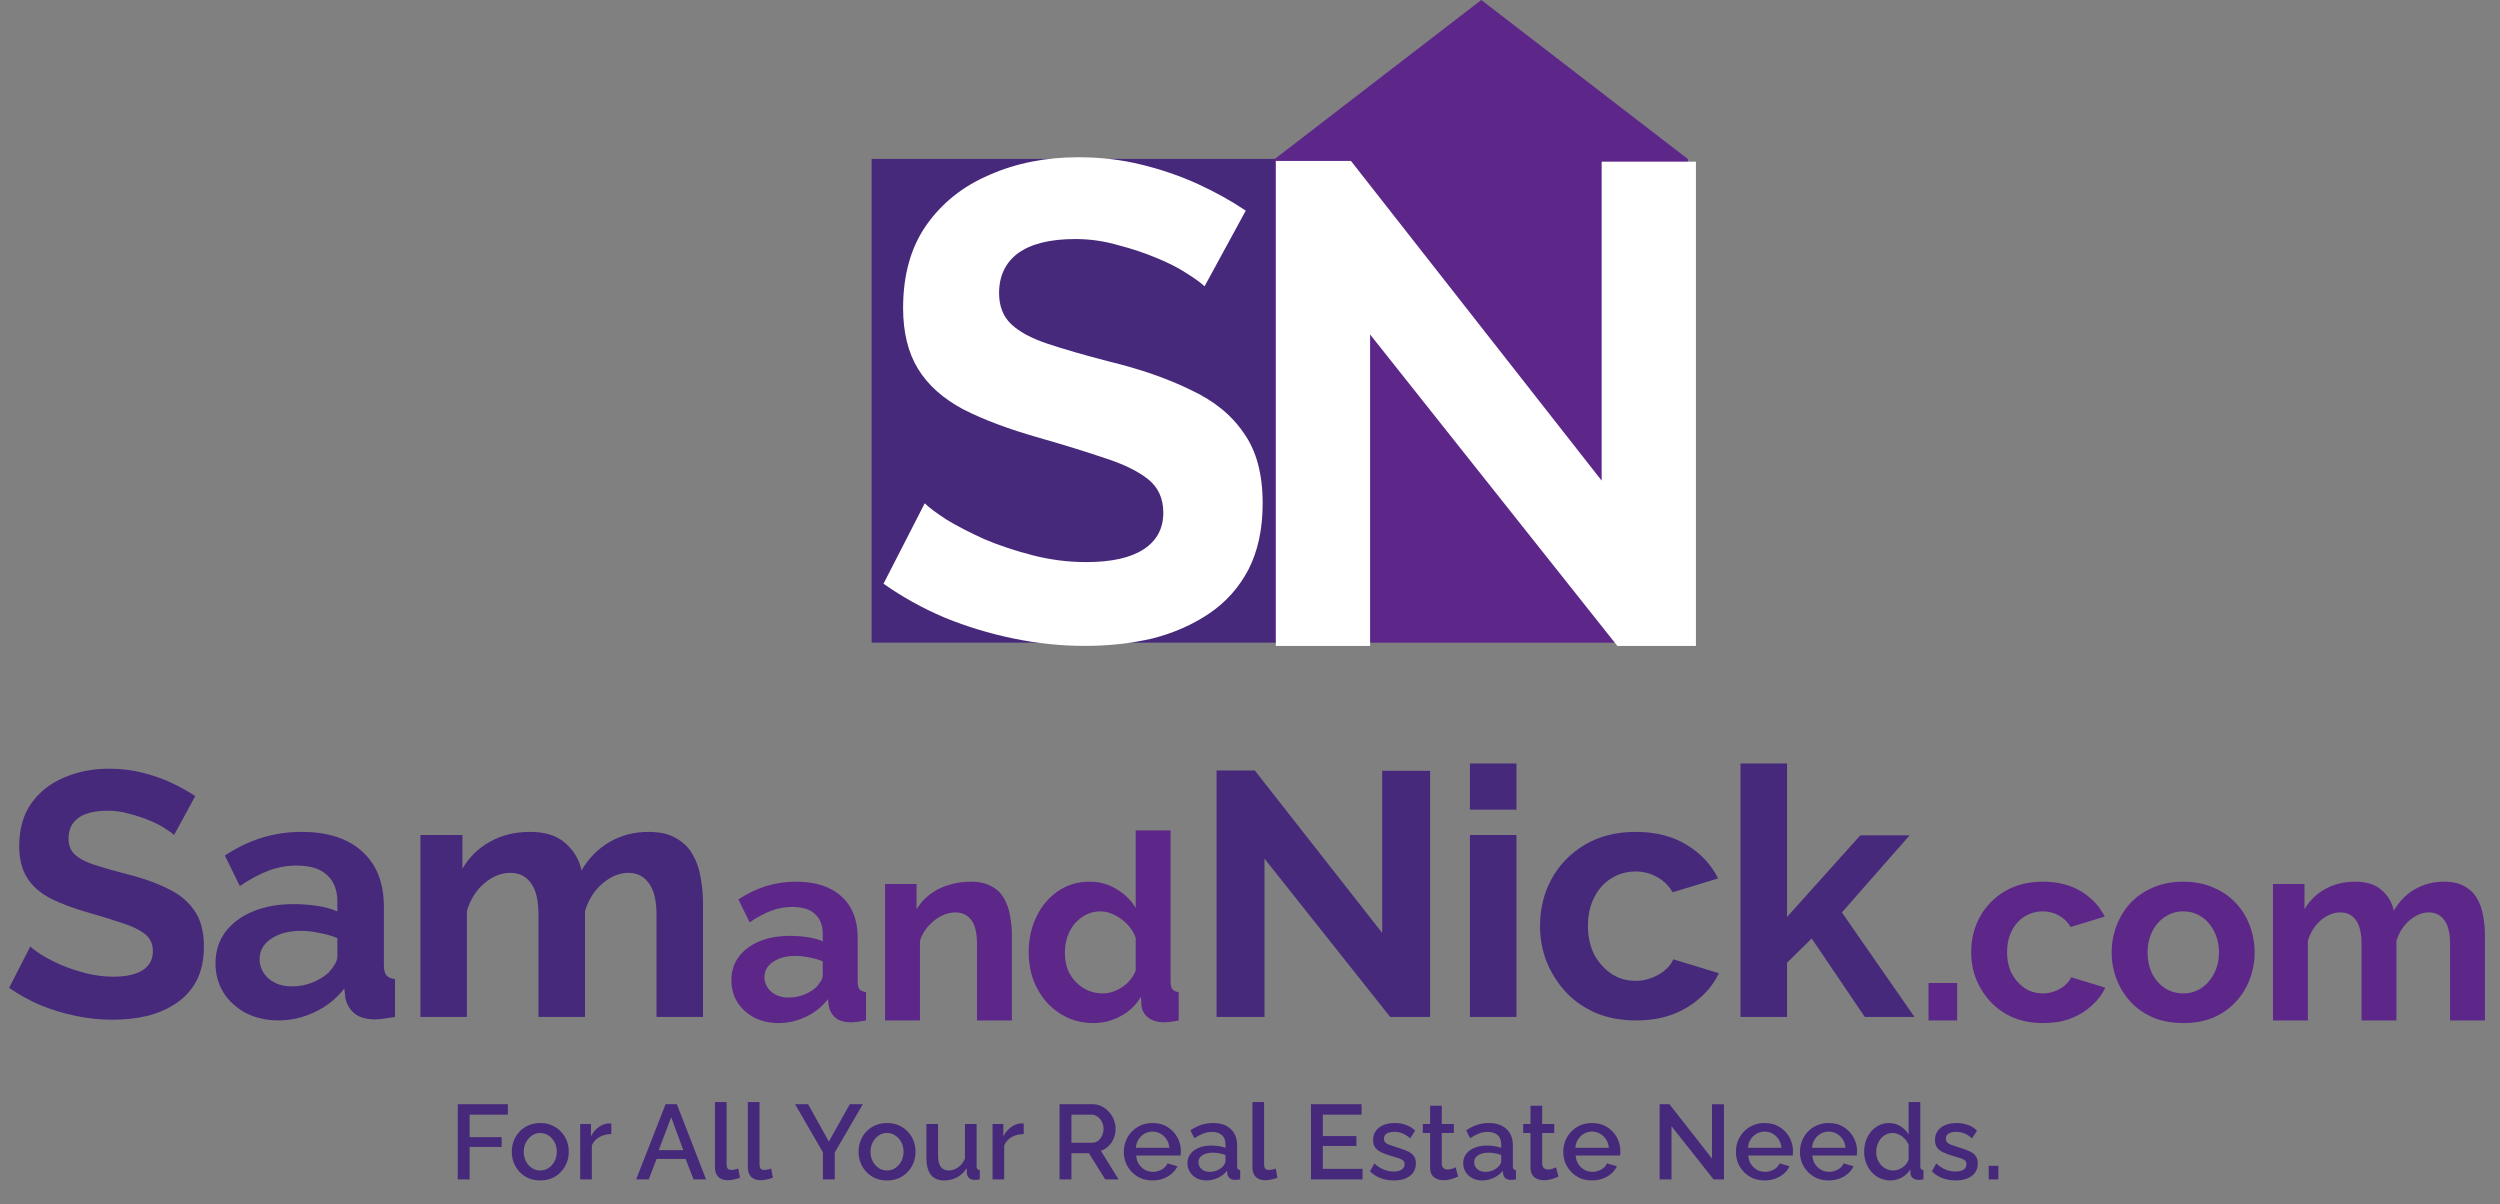
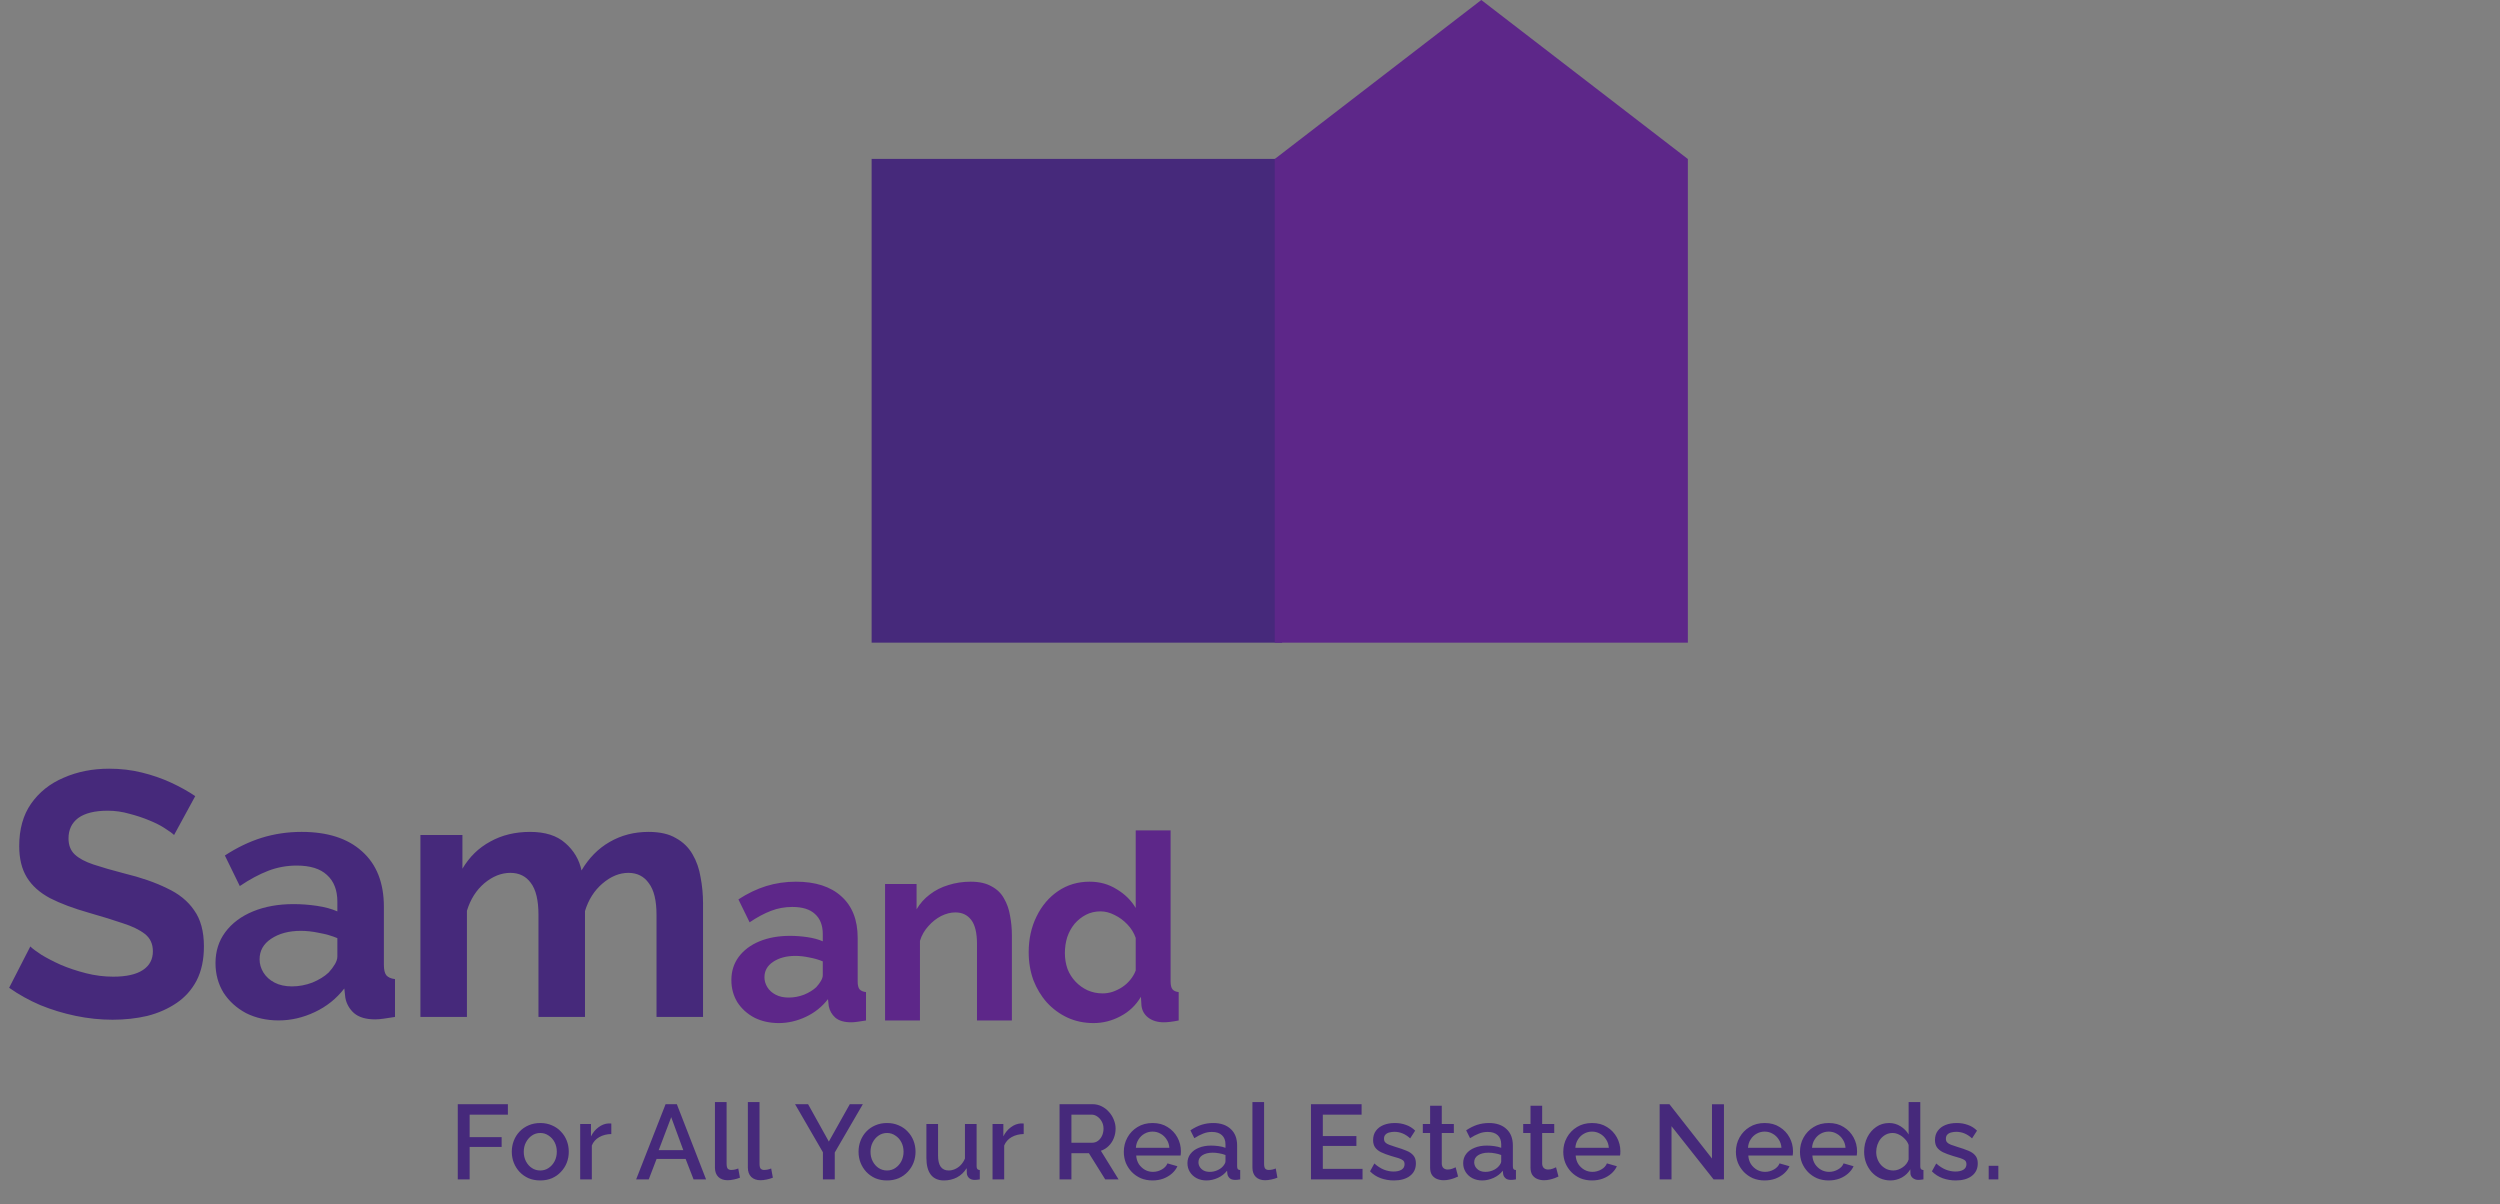
<svg xmlns="http://www.w3.org/2000/svg" width="708" height="341" viewBox="0 0 708 341" fill="none">
  <rect x="0" y="0" width="708" height="341" fill="#808080" stroke="none" />
  <path d="M49.294 236.476C48.835 236.017 47.983 235.395 46.738 234.608C45.558 233.821 44.083 233.067 42.313 232.346C40.609 231.625 38.74 231.003 36.708 230.478C34.676 229.888 32.611 229.593 30.514 229.593C26.843 229.593 24.057 230.281 22.156 231.658C20.32 233.035 19.402 234.968 19.402 237.459C19.402 239.36 19.992 240.868 21.172 241.982C22.352 243.097 24.122 244.047 26.482 244.834C28.842 245.621 31.792 246.473 35.332 247.391C39.92 248.505 43.886 249.882 47.229 251.52C50.638 253.094 53.227 255.191 54.997 257.813C56.833 260.37 57.75 263.779 57.75 268.039C57.75 271.776 57.062 274.988 55.685 277.676C54.309 280.298 52.408 282.428 49.983 284.067C47.557 285.706 44.804 286.918 41.723 287.705C38.642 288.426 35.364 288.787 31.89 288.787C28.416 288.787 24.942 288.426 21.467 287.705C17.993 286.984 14.65 285.968 11.438 284.657C8.226 283.28 5.276 281.641 2.588 279.74L8.586 268.039C9.176 268.629 10.225 269.416 11.733 270.399C13.241 271.317 15.076 272.268 17.239 273.251C19.402 274.169 21.762 274.955 24.319 275.611C26.875 276.266 29.465 276.594 32.087 276.594C35.758 276.594 38.544 275.971 40.445 274.726C42.346 273.48 43.296 271.71 43.296 269.416C43.296 267.318 42.542 265.68 41.035 264.5C39.527 263.32 37.429 262.304 34.742 261.451C32.054 260.534 28.875 259.55 25.204 258.502C20.812 257.256 17.141 255.88 14.191 254.372C11.241 252.799 9.045 250.832 7.603 248.472C6.161 246.112 5.44 243.162 5.44 239.623C5.44 234.837 6.554 230.839 8.783 227.627C11.077 224.349 14.158 221.891 18.026 220.252C21.893 218.548 26.187 217.695 30.907 217.695C34.184 217.695 37.265 218.056 40.15 218.777C43.099 219.498 45.853 220.449 48.409 221.629C50.966 222.809 53.26 224.087 55.292 225.463L49.294 236.476ZM61.028 272.759C61.028 269.416 61.945 266.499 63.781 264.008C65.682 261.451 68.304 259.485 71.647 258.108C74.99 256.732 78.825 256.043 83.151 256.043C85.314 256.043 87.51 256.207 89.739 256.535C91.968 256.863 93.902 257.387 95.541 258.108V255.355C95.541 252.078 94.557 249.554 92.591 247.784C90.69 246.014 87.838 245.129 84.036 245.129C81.218 245.129 78.53 245.621 75.973 246.604C73.417 247.587 70.729 249.029 67.91 250.93L63.682 242.277C67.091 240.049 70.565 238.377 74.105 237.263C77.71 236.148 81.48 235.591 85.413 235.591C92.755 235.591 98.458 237.427 102.522 241.098C106.652 244.768 108.717 250.013 108.717 256.83V273.251C108.717 274.627 108.946 275.611 109.405 276.201C109.929 276.791 110.749 277.151 111.863 277.282V288C110.683 288.197 109.602 288.361 108.618 288.492C107.701 288.623 106.914 288.688 106.258 288.688C103.636 288.688 101.637 288.098 100.26 286.918C98.949 285.738 98.13 284.296 97.802 282.592L97.507 279.937C95.278 282.821 92.492 285.05 89.149 286.623C85.806 288.197 82.397 288.983 78.923 288.983C75.514 288.983 72.433 288.295 69.68 286.918C66.993 285.476 64.862 283.542 63.289 281.117C61.781 278.626 61.028 275.84 61.028 272.759ZM93.082 275.414C93.803 274.627 94.393 273.841 94.852 273.054C95.311 272.268 95.541 271.546 95.541 270.891V265.68C93.967 265.024 92.263 264.532 90.428 264.205C88.592 263.811 86.855 263.615 85.216 263.615C81.808 263.615 78.989 264.369 76.76 265.876C74.597 267.318 73.515 269.252 73.515 271.678C73.515 272.989 73.876 274.234 74.597 275.414C75.318 276.594 76.367 277.544 77.743 278.266C79.12 278.987 80.759 279.347 82.66 279.347C84.626 279.347 86.56 278.987 88.461 278.266C90.362 277.479 91.903 276.528 93.082 275.414ZM199.101 288H185.926V259.092C185.926 255.027 185.204 252.045 183.762 250.144C182.386 248.177 180.452 247.194 177.961 247.194C175.404 247.194 172.946 248.21 170.586 250.242C168.292 252.209 166.653 254.798 165.67 258.01V288H152.494V259.092C152.494 254.962 151.773 251.946 150.331 250.045C148.954 248.144 147.02 247.194 144.529 247.194C141.973 247.194 139.515 248.177 137.155 250.144C134.861 252.11 133.222 254.7 132.238 257.912V288H119.063V236.476H130.96V246.014C132.927 242.671 135.549 240.114 138.826 238.344C142.104 236.509 145.873 235.591 150.134 235.591C154.395 235.591 157.705 236.64 160.065 238.738C162.491 240.835 164.031 243.425 164.687 246.506C166.784 242.966 169.439 240.278 172.651 238.443C175.929 236.542 179.6 235.591 183.664 235.591C186.876 235.591 189.465 236.181 191.432 237.361C193.464 238.475 195.037 240.016 196.152 241.982C197.266 243.884 198.02 246.047 198.413 248.472C198.872 250.898 199.101 253.356 199.101 255.847V288Z" fill="#46297B" />
-   <path d="M358.102 243.162V288H344.532V218.187H355.349L391.435 264.205V218.285H405.004V288H393.696L358.102 243.162ZM416.282 288V236.476H429.458V288H416.282ZM416.282 229.298V216.221H429.458V229.298H416.282ZM463.37 288.983C459.174 288.983 455.405 288.295 452.062 286.918C448.719 285.476 445.867 283.51 443.507 281.019C441.147 278.462 439.312 275.578 438.001 272.366C436.755 269.154 436.133 265.778 436.133 262.238C436.133 257.387 437.214 252.962 439.377 248.964C441.606 244.9 444.753 241.655 448.817 239.229C452.881 236.804 457.699 235.591 463.271 235.591C468.843 235.591 473.628 236.804 477.627 239.229C481.626 241.655 484.608 244.834 486.575 248.767L473.694 252.7C472.58 250.799 471.105 249.357 469.269 248.374C467.434 247.325 465.402 246.801 463.173 246.801C460.682 246.801 458.388 247.456 456.29 248.767C454.258 250.013 452.652 251.815 451.472 254.175C450.292 256.469 449.702 259.157 449.702 262.238C449.702 265.253 450.292 267.941 451.472 270.301C452.717 272.595 454.356 274.431 456.388 275.807C458.42 277.118 460.682 277.774 463.173 277.774C464.746 277.774 466.221 277.512 467.598 276.987C469.04 276.463 470.318 275.742 471.432 274.824C472.547 273.906 473.366 272.857 473.891 271.678L486.772 275.611C485.592 278.167 483.855 280.462 481.56 282.494C479.331 284.526 476.677 286.132 473.596 287.312C470.58 288.426 467.172 288.983 463.37 288.983ZM528.114 288L513.07 265.778L506.088 272.661V288H492.912V216.221H506.088V259.682L526.836 236.574H540.798L521.624 258.403L542.175 288H528.114Z" fill="#46297B" />
-   <path d="M546.149 289V278.381H554.261V289H546.149ZM578.661 289.737C575.514 289.737 572.687 289.221 570.18 288.189C567.673 287.107 565.534 285.632 563.764 283.764C561.994 281.847 560.618 279.683 559.634 277.274C558.7 274.865 558.233 272.333 558.233 269.679C558.233 266.04 559.044 262.722 560.667 259.723C562.338 256.675 564.698 254.241 567.746 252.422C570.795 250.603 574.408 249.693 578.587 249.693C582.766 249.693 586.355 250.603 589.354 252.422C592.353 254.241 594.59 256.626 596.065 259.575L586.404 262.525C585.568 261.099 584.462 260.018 583.086 259.28C581.709 258.494 580.185 258.1 578.513 258.1C576.645 258.1 574.924 258.592 573.351 259.575C571.827 260.509 570.622 261.861 569.738 263.631C568.853 265.352 568.41 267.368 568.41 269.679C568.41 271.94 568.853 273.956 569.738 275.726C570.672 277.446 571.901 278.823 573.425 279.855C574.949 280.839 576.645 281.33 578.513 281.33C579.693 281.33 580.799 281.134 581.832 280.74C582.913 280.347 583.872 279.806 584.708 279.118C585.544 278.43 586.158 277.643 586.552 276.758L596.212 279.708C595.327 281.625 594.025 283.346 592.304 284.87C590.632 286.394 588.641 287.599 586.33 288.484C584.069 289.32 581.512 289.737 578.661 289.737ZM618.304 289.737C615.158 289.737 612.331 289.221 609.824 288.189C607.316 287.107 605.178 285.632 603.408 283.764C601.687 281.896 600.36 279.757 599.425 277.348C598.491 274.939 598.024 272.407 598.024 269.752C598.024 267.048 598.491 264.492 599.425 262.083C600.36 259.674 601.687 257.535 603.408 255.667C605.178 253.799 607.316 252.348 609.824 251.316C612.331 250.234 615.158 249.693 618.304 249.693C621.451 249.693 624.253 250.234 626.711 251.316C629.219 252.348 631.357 253.799 633.127 255.667C634.897 257.535 636.225 259.674 637.11 262.083C638.044 264.492 638.511 267.048 638.511 269.752C638.511 272.407 638.044 274.939 637.11 277.348C636.225 279.757 634.897 281.896 633.127 283.764C631.407 285.632 629.293 287.107 626.785 288.189C624.278 289.221 621.451 289.737 618.304 289.737ZM608.201 269.752C608.201 272.014 608.644 274.03 609.529 275.799C610.414 277.52 611.618 278.872 613.142 279.855C614.666 280.839 616.387 281.33 618.304 281.33C620.173 281.33 621.869 280.839 623.393 279.855C624.917 278.823 626.121 277.446 627.006 275.726C627.941 273.956 628.408 271.94 628.408 269.679C628.408 267.466 627.941 265.475 627.006 263.705C626.121 261.935 624.917 260.559 623.393 259.575C621.869 258.592 620.173 258.1 618.304 258.1C616.387 258.1 614.666 258.617 613.142 259.649C611.618 260.632 610.414 262.009 609.529 263.779C608.644 265.5 608.201 267.491 608.201 269.752ZM703.735 289H693.853V267.319C693.853 264.271 693.312 262.034 692.231 260.608C691.198 259.133 689.748 258.395 687.88 258.395C685.962 258.395 684.119 259.157 682.349 260.682C680.628 262.156 679.399 264.098 678.661 266.507V289H668.78V267.319C668.78 264.221 668.239 261.96 667.157 260.534C666.125 259.108 664.674 258.395 662.806 258.395C660.889 258.395 659.045 259.133 657.275 260.608C655.554 262.083 654.325 264.025 653.588 266.434V289H643.706V250.357H652.629V257.51C654.104 255.003 656.071 253.086 658.529 251.758C660.987 250.382 663.814 249.693 667.01 249.693C670.205 249.693 672.688 250.48 674.458 252.053C676.277 253.627 677.432 255.568 677.924 257.879C679.497 255.224 681.488 253.209 683.897 251.832C686.356 250.406 689.109 249.693 692.157 249.693C694.566 249.693 696.508 250.136 697.983 251.021C699.507 251.857 700.687 253.012 701.523 254.487C702.359 255.913 702.924 257.535 703.219 259.354C703.563 261.173 703.735 263.017 703.735 264.885V289Z" fill="#5D2789" />
  <path d="M207.126 277.569C207.126 275.062 207.814 272.874 209.191 271.006C210.617 269.089 212.583 267.614 215.091 266.581C217.598 265.549 220.474 265.033 223.719 265.033C225.341 265.033 226.988 265.155 228.66 265.401C230.332 265.647 231.782 266.04 233.011 266.581V264.516C233.011 262.058 232.274 260.165 230.799 258.838C229.373 257.51 227.234 256.847 224.383 256.847C222.269 256.847 220.253 257.215 218.336 257.953C216.418 258.69 214.402 259.772 212.288 261.198L209.117 254.708C211.674 253.037 214.28 251.783 216.934 250.947C219.638 250.111 222.465 249.693 225.415 249.693C230.922 249.693 235.199 251.07 238.247 253.823C241.344 256.576 242.893 260.509 242.893 265.623V277.938C242.893 278.971 243.065 279.708 243.409 280.15C243.803 280.593 244.417 280.863 245.253 280.962V289C244.368 289.147 243.557 289.27 242.819 289.369C242.131 289.467 241.541 289.516 241.049 289.516C239.083 289.516 237.583 289.074 236.551 288.189C235.568 287.304 234.953 286.222 234.707 284.944L234.486 282.953C232.814 285.116 230.725 286.788 228.218 287.968C225.71 289.147 223.154 289.737 220.548 289.737C217.991 289.737 215.681 289.221 213.616 288.189C211.6 287.107 210.002 285.657 208.822 283.838C207.692 281.97 207.126 279.88 207.126 277.569ZM231.167 279.561C231.708 278.971 232.151 278.381 232.495 277.791C232.839 277.201 233.011 276.66 233.011 276.168V272.26C231.831 271.768 230.553 271.399 229.176 271.153C227.8 270.858 226.497 270.711 225.268 270.711C222.711 270.711 220.597 271.276 218.926 272.407C217.303 273.489 216.492 274.939 216.492 276.758C216.492 277.741 216.762 278.676 217.303 279.561C217.844 280.445 218.631 281.158 219.663 281.699C220.695 282.24 221.925 282.51 223.35 282.51C224.825 282.51 226.276 282.24 227.701 281.699C229.127 281.109 230.282 280.396 231.167 279.561ZM286.567 289H276.685V267.319C276.685 264.221 276.144 261.96 275.062 260.534C273.981 259.108 272.481 258.395 270.564 258.395C269.236 258.395 267.884 258.74 266.508 259.428C265.18 260.116 263.976 261.075 262.894 262.304C261.813 263.484 261.026 264.86 260.534 266.434V289H250.652V250.357H259.576V257.51C260.559 255.839 261.813 254.438 263.337 253.307C264.861 252.127 266.606 251.242 268.573 250.652C270.588 250.013 272.702 249.693 274.915 249.693C277.324 249.693 279.29 250.136 280.815 251.021C282.388 251.857 283.568 253.012 284.354 254.487C285.19 255.913 285.756 257.535 286.051 259.354C286.395 261.173 286.567 263.017 286.567 264.885V289ZM291.325 269.679C291.325 265.942 292.062 262.574 293.537 259.575C295.012 256.527 297.052 254.118 299.658 252.348C302.263 250.578 305.238 249.693 308.581 249.693C311.433 249.693 313.989 250.406 316.251 251.832C318.561 253.209 320.356 254.979 321.634 257.142V235.165H331.516V277.938C331.516 278.971 331.688 279.708 332.032 280.15C332.376 280.593 332.966 280.863 333.802 280.962V289C332.081 289.344 330.68 289.516 329.599 289.516C327.829 289.516 326.354 289.074 325.174 288.189C324.043 287.304 323.404 286.148 323.257 284.723L323.109 282.289C321.683 284.698 319.741 286.542 317.283 287.82C314.874 289.098 312.342 289.737 309.687 289.737C307.032 289.737 304.574 289.221 302.313 288.189C300.1 287.156 298.158 285.731 296.487 283.912C294.864 282.092 293.586 279.978 292.652 277.569C291.767 275.111 291.325 272.481 291.325 269.679ZM321.634 274.841V265.623C321.142 264.197 320.356 262.919 319.274 261.788C318.193 260.657 316.988 259.772 315.661 259.133C314.333 258.445 313.006 258.1 311.678 258.1C310.154 258.1 308.778 258.42 307.549 259.059C306.32 259.698 305.238 260.559 304.304 261.64C303.419 262.722 302.731 263.976 302.239 265.401C301.796 266.827 301.575 268.327 301.575 269.9C301.575 271.473 301.821 272.973 302.313 274.398C302.853 275.775 303.616 276.979 304.599 278.012C305.582 279.044 306.713 279.855 307.991 280.445C309.319 281.035 310.744 281.33 312.268 281.33C313.202 281.33 314.137 281.183 315.071 280.888C316.054 280.544 316.964 280.101 317.799 279.561C318.684 278.971 319.446 278.282 320.085 277.496C320.774 276.66 321.29 275.775 321.634 274.841Z" fill="#5D2789" />
  <path d="M129.643 334V312.7H143.833V315.67H133.003V322.03H142.063V324.82H133.003V334H129.643ZM153.009 334.3C151.769 334.3 150.659 334.09 149.679 333.67C148.699 333.23 147.849 332.63 147.129 331.87C146.429 331.11 145.889 330.25 145.509 329.29C145.129 328.31 144.939 327.27 144.939 326.17C144.939 325.07 145.129 324.03 145.509 323.05C145.889 322.07 146.429 321.21 147.129 320.47C147.849 319.71 148.699 319.12 149.679 318.7C150.679 318.26 151.789 318.04 153.009 318.04C154.229 318.04 155.329 318.26 156.309 318.7C157.309 319.12 158.159 319.71 158.859 320.47C159.579 321.21 160.129 322.07 160.509 323.05C160.889 324.03 161.079 325.07 161.079 326.17C161.079 327.27 160.889 328.31 160.509 329.29C160.129 330.25 159.579 331.11 158.859 331.87C158.159 332.63 157.309 333.23 156.309 333.67C155.329 334.09 154.229 334.3 153.009 334.3ZM148.329 326.2C148.329 327.2 148.539 328.1 148.959 328.9C149.379 329.7 149.939 330.33 150.639 330.79C151.339 331.25 152.129 331.48 153.009 331.48C153.869 331.48 154.649 331.25 155.349 330.79C156.069 330.31 156.639 329.67 157.059 328.87C157.479 328.05 157.689 327.15 157.689 326.17C157.689 325.17 157.479 324.27 157.059 323.47C156.639 322.67 156.069 322.04 155.349 321.58C154.649 321.1 153.869 320.86 153.009 320.86C152.129 320.86 151.339 321.1 150.639 321.58C149.939 322.06 149.379 322.7 148.959 323.5C148.539 324.28 148.329 325.18 148.329 326.2ZM173.126 321.16C171.846 321.18 170.706 321.47 169.706 322.03C168.726 322.59 168.026 323.38 167.606 324.4V334H164.306V318.31H167.366V321.82C167.906 320.74 168.616 319.88 169.496 319.24C170.376 318.58 171.306 318.22 172.286 318.16C172.486 318.16 172.646 318.16 172.766 318.16C172.906 318.16 173.026 318.17 173.126 318.19V321.16ZM188.497 312.7H191.677L199.957 334H196.417L194.167 328.21H185.947L183.727 334H180.157L188.497 312.7ZM193.507 325.72L190.087 316.39L186.547 325.72H193.507ZM202.472 312.1H205.772V329.47C205.772 330.27 205.892 330.78 206.132 331C206.372 331.22 206.672 331.33 207.032 331.33C207.432 331.33 207.802 331.29 208.142 331.21C208.502 331.13 208.812 331.03 209.072 330.91L209.552 333.52C209.072 333.72 208.502 333.89 207.842 334.03C207.182 334.17 206.592 334.24 206.072 334.24C204.952 334.24 204.072 333.93 203.432 333.31C202.792 332.67 202.472 331.79 202.472 330.67V312.1ZM211.795 312.1H215.095V329.47C215.095 330.27 215.215 330.78 215.455 331C215.695 331.22 215.995 331.33 216.355 331.33C216.755 331.33 217.125 331.29 217.465 331.21C217.825 331.13 218.135 331.03 218.395 330.91L218.875 333.52C218.395 333.72 217.825 333.89 217.165 334.03C216.505 334.17 215.915 334.24 215.395 334.24C214.275 334.24 213.395 333.93 212.755 333.31C212.115 332.67 211.795 331.79 211.795 330.67V312.1ZM228.847 312.7L234.727 323.29L240.667 312.7H244.357L236.407 326.38V334H233.047V326.32L225.157 312.7H228.847ZM251.209 334.3C249.969 334.3 248.859 334.09 247.879 333.67C246.899 333.23 246.049 332.63 245.329 331.87C244.629 331.11 244.089 330.25 243.709 329.29C243.329 328.31 243.139 327.27 243.139 326.17C243.139 325.07 243.329 324.03 243.709 323.05C244.089 322.07 244.629 321.21 245.329 320.47C246.049 319.71 246.899 319.12 247.879 318.7C248.879 318.26 249.989 318.04 251.209 318.04C252.429 318.04 253.529 318.26 254.509 318.7C255.509 319.12 256.359 319.71 257.059 320.47C257.779 321.21 258.329 322.07 258.709 323.05C259.089 324.03 259.279 325.07 259.279 326.17C259.279 327.27 259.089 328.31 258.709 329.29C258.329 330.25 257.779 331.11 257.059 331.87C256.359 332.63 255.509 333.23 254.509 333.67C253.529 334.09 252.429 334.3 251.209 334.3ZM246.529 326.2C246.529 327.2 246.739 328.1 247.159 328.9C247.579 329.7 248.139 330.33 248.839 330.79C249.539 331.25 250.329 331.48 251.209 331.48C252.069 331.48 252.849 331.25 253.549 330.79C254.269 330.31 254.839 329.67 255.259 328.87C255.679 328.05 255.889 327.15 255.889 326.17C255.889 325.17 255.679 324.27 255.259 323.47C254.839 322.67 254.269 322.04 253.549 321.58C252.849 321.1 252.069 320.86 251.209 320.86C250.329 320.86 249.539 321.1 248.839 321.58C248.139 322.06 247.579 322.7 247.159 323.5C246.739 324.28 246.529 325.18 246.529 326.2ZM262.356 327.91V318.31H265.656V327.25C265.656 328.65 265.906 329.71 266.406 330.43C266.926 331.13 267.676 331.48 268.656 331.48C269.276 331.48 269.876 331.35 270.456 331.09C271.056 330.83 271.596 330.45 272.076 329.95C272.576 329.43 272.976 328.81 273.276 328.09V318.31H276.576V330.28C276.576 330.66 276.646 330.93 276.786 331.09C276.926 331.25 277.156 331.34 277.476 331.36V334C277.136 334.06 276.856 334.1 276.636 334.12C276.416 334.14 276.206 334.15 276.006 334.15C275.406 334.15 274.906 333.99 274.506 333.67C274.106 333.33 273.876 332.9 273.816 332.38L273.756 330.82C273.056 331.96 272.146 332.83 271.026 333.43C269.906 334.01 268.676 334.3 267.336 334.3C265.696 334.3 264.456 333.76 263.616 332.68C262.776 331.6 262.356 330.01 262.356 327.91ZM289.908 321.16C288.628 321.18 287.488 321.47 286.488 322.03C285.508 322.59 284.808 323.38 284.388 324.4V334H281.088V318.31H284.148V321.82C284.688 320.74 285.398 319.88 286.278 319.24C287.158 318.58 288.088 318.22 289.068 318.16C289.268 318.16 289.428 318.16 289.548 318.16C289.688 318.16 289.808 318.17 289.908 318.19V321.16ZM300.067 334V312.7H309.337C310.297 312.7 311.177 312.9 311.977 313.3C312.777 313.7 313.467 314.23 314.047 314.89C314.647 315.55 315.107 316.29 315.427 317.11C315.767 317.93 315.937 318.77 315.937 319.63C315.937 320.57 315.767 321.47 315.427 322.33C315.087 323.19 314.597 323.93 313.957 324.55C313.337 325.17 312.607 325.62 311.767 325.9L316.777 334H312.997L308.377 326.59H303.427V334H300.067ZM303.427 323.62H309.307C309.927 323.62 310.477 323.44 310.957 323.08C311.437 322.72 311.817 322.24 312.097 321.64C312.377 321.02 312.517 320.35 312.517 319.63C312.517 318.89 312.357 318.23 312.037 317.65C311.717 317.05 311.297 316.57 310.777 316.21C310.277 315.85 309.727 315.67 309.127 315.67H303.427V323.62ZM326.393 334.3C325.173 334.3 324.063 334.09 323.063 333.67C322.083 333.23 321.233 332.64 320.513 331.9C319.793 331.14 319.233 330.28 318.833 329.32C318.453 328.34 318.263 327.3 318.263 326.2C318.263 324.72 318.603 323.37 319.283 322.15C319.963 320.91 320.913 319.92 322.133 319.18C323.353 318.42 324.783 318.04 326.423 318.04C328.063 318.04 329.473 318.42 330.653 319.18C331.853 319.92 332.783 320.9 333.443 322.12C334.103 323.34 334.433 324.65 334.433 326.05C334.433 326.29 334.423 326.52 334.403 326.74C334.383 326.94 334.363 327.11 334.343 327.25H321.773C321.833 328.17 322.083 328.98 322.523 329.68C322.983 330.36 323.563 330.9 324.263 331.3C324.963 331.68 325.713 331.87 326.513 331.87C327.393 331.87 328.223 331.65 329.003 331.21C329.803 330.77 330.343 330.19 330.623 329.47L333.443 330.28C333.103 331.04 332.583 331.73 331.883 332.35C331.203 332.95 330.393 333.43 329.453 333.79C328.513 334.13 327.493 334.3 326.393 334.3ZM321.683 325.06H331.163C331.103 324.16 330.843 323.37 330.383 322.69C329.943 321.99 329.373 321.45 328.673 321.07C327.993 320.67 327.233 320.47 326.393 320.47C325.573 320.47 324.813 320.67 324.113 321.07C323.433 321.45 322.873 321.99 322.433 322.69C321.993 323.37 321.743 324.16 321.683 325.06ZM336.284 329.41C336.284 328.41 336.564 327.54 337.124 326.8C337.704 326.04 338.494 325.46 339.494 325.06C340.494 324.64 341.654 324.43 342.974 324.43C343.674 324.43 344.384 324.48 345.104 324.58C345.844 324.68 346.494 324.84 347.054 325.06V324.07C347.054 322.97 346.724 322.11 346.064 321.49C345.404 320.87 344.454 320.56 343.214 320.56C342.334 320.56 341.504 320.72 340.724 321.04C339.944 321.34 339.114 321.77 338.234 322.33L337.124 320.11C338.164 319.41 339.204 318.89 340.244 318.55C341.304 318.21 342.414 318.04 343.574 318.04C345.674 318.04 347.324 318.6 348.524 319.72C349.744 320.82 350.354 322.39 350.354 324.43V330.28C350.354 330.66 350.414 330.93 350.534 331.09C350.674 331.25 350.904 331.34 351.224 331.36V334C350.924 334.06 350.654 334.1 350.414 334.12C350.174 334.14 349.974 334.15 349.814 334.15C349.114 334.15 348.584 333.98 348.224 333.64C347.864 333.3 347.654 332.9 347.594 332.44L347.504 331.54C346.824 332.42 345.954 333.1 344.894 333.58C343.834 334.06 342.764 334.3 341.684 334.3C340.644 334.3 339.714 334.09 338.894 333.67C338.074 333.23 337.434 332.64 336.974 331.9C336.514 331.16 336.284 330.33 336.284 329.41ZM346.274 330.37C346.514 330.11 346.704 329.85 346.844 329.59C346.984 329.33 347.054 329.1 347.054 328.9V327.1C346.494 326.88 345.904 326.72 345.284 326.62C344.664 326.5 344.054 326.44 343.454 326.44C342.254 326.44 341.274 326.68 340.514 327.16C339.774 327.64 339.404 328.3 339.404 329.14C339.404 329.6 339.524 330.04 339.764 330.46C340.024 330.88 340.384 331.22 340.844 331.48C341.324 331.74 341.914 331.87 342.614 331.87C343.334 331.87 344.024 331.73 344.684 331.45C345.344 331.17 345.874 330.81 346.274 330.37ZM354.688 312.1H357.988V329.47C357.988 330.27 358.108 330.78 358.348 331C358.588 331.22 358.888 331.33 359.248 331.33C359.648 331.33 360.018 331.29 360.358 331.21C360.718 331.13 361.028 331.03 361.288 330.91L361.768 333.52C361.288 333.72 360.718 333.89 360.058 334.03C359.398 334.17 358.808 334.24 358.288 334.24C357.168 334.24 356.288 333.93 355.648 333.31C355.008 332.67 354.688 331.79 354.688 330.67V312.1ZM385.874 331.03V334H371.264V312.7H385.604V315.67H374.624V321.73H384.134V324.52H374.624V331.03H385.874ZM394.771 334.3C393.451 334.3 392.201 334.09 391.021 333.67C389.841 333.23 388.831 332.58 387.991 331.72L389.221 329.5C390.121 330.3 391.021 330.88 391.921 331.24C392.841 331.6 393.751 331.78 394.651 331.78C395.571 331.78 396.321 331.61 396.901 331.27C397.481 330.91 397.771 330.39 397.771 329.71C397.771 329.21 397.621 328.84 397.321 328.6C397.021 328.36 396.581 328.15 396.001 327.97C395.441 327.79 394.761 327.59 393.961 327.37C392.841 327.03 391.901 326.68 391.141 326.32C390.381 325.94 389.811 325.48 389.431 324.94C389.051 324.4 388.861 323.71 388.861 322.87C388.861 321.85 389.121 320.98 389.641 320.26C390.161 319.54 390.881 318.99 391.801 318.61C392.741 318.23 393.821 318.04 395.041 318.04C396.181 318.04 397.231 318.22 398.191 318.58C399.171 318.92 400.031 319.46 400.771 320.2L399.361 322.39C398.661 321.75 397.941 321.28 397.201 320.98C396.481 320.68 395.701 320.53 394.861 320.53C394.381 320.53 393.921 320.59 393.481 320.71C393.041 320.81 392.671 321.01 392.371 321.31C392.091 321.59 391.951 321.99 391.951 322.51C391.951 322.93 392.071 323.27 392.311 323.53C392.551 323.79 392.911 324.01 393.391 324.19C393.871 324.37 394.461 324.57 395.161 324.79C396.381 325.15 397.421 325.51 398.281 325.87C399.141 326.21 399.801 326.66 400.261 327.22C400.741 327.76 400.981 328.51 400.981 329.47C400.981 330.99 400.411 332.18 399.271 333.04C398.151 333.88 396.651 334.3 394.771 334.3ZM412.928 333.19C412.648 333.33 412.298 333.48 411.878 333.64C411.458 333.8 410.978 333.94 410.438 334.06C409.918 334.18 409.378 334.24 408.818 334.24C408.138 334.24 407.508 334.12 406.928 333.88C406.348 333.64 405.878 333.26 405.518 332.74C405.178 332.2 405.008 331.51 405.008 330.67V320.86H402.938V318.31H405.008V313.15H408.308V318.31H411.728V320.86H408.308V329.62C408.348 330.16 408.518 330.56 408.818 330.82C409.138 331.08 409.528 331.21 409.988 331.21C410.448 331.21 410.888 331.13 411.308 330.97C411.728 330.81 412.038 330.68 412.238 330.58L412.928 333.19ZM414.373 329.41C414.373 328.41 414.653 327.54 415.213 326.8C415.793 326.04 416.583 325.46 417.583 325.06C418.583 324.64 419.743 324.43 421.063 324.43C421.763 324.43 422.473 324.48 423.193 324.58C423.933 324.68 424.583 324.84 425.143 325.06V324.07C425.143 322.97 424.813 322.11 424.153 321.49C423.493 320.87 422.543 320.56 421.303 320.56C420.423 320.56 419.593 320.72 418.813 321.04C418.033 321.34 417.203 321.77 416.323 322.33L415.213 320.11C416.253 319.41 417.293 318.89 418.333 318.55C419.393 318.21 420.503 318.04 421.663 318.04C423.763 318.04 425.413 318.6 426.613 319.72C427.833 320.82 428.443 322.39 428.443 324.43V330.28C428.443 330.66 428.503 330.93 428.623 331.09C428.763 331.25 428.993 331.34 429.313 331.36V334C429.013 334.06 428.743 334.1 428.503 334.12C428.263 334.14 428.063 334.15 427.903 334.15C427.203 334.15 426.673 333.98 426.313 333.64C425.953 333.3 425.743 332.9 425.683 332.44L425.593 331.54C424.913 332.42 424.043 333.1 422.983 333.58C421.923 334.06 420.853 334.3 419.773 334.3C418.733 334.3 417.803 334.09 416.983 333.67C416.163 333.23 415.523 332.64 415.063 331.9C414.603 331.16 414.373 330.33 414.373 329.41ZM424.363 330.37C424.603 330.11 424.793 329.85 424.933 329.59C425.073 329.33 425.143 329.1 425.143 328.9V327.1C424.583 326.88 423.993 326.72 423.373 326.62C422.753 326.5 422.143 326.44 421.543 326.44C420.343 326.44 419.363 326.68 418.603 327.16C417.863 327.64 417.493 328.3 417.493 329.14C417.493 329.6 417.613 330.04 417.853 330.46C418.113 330.88 418.473 331.22 418.933 331.48C419.413 331.74 420.003 331.87 420.703 331.87C421.423 331.87 422.113 331.73 422.773 331.45C423.433 331.17 423.963 330.81 424.363 330.37ZM441.36 333.19C441.08 333.33 440.73 333.48 440.31 333.64C439.89 333.8 439.41 333.94 438.87 334.06C438.35 334.18 437.81 334.24 437.25 334.24C436.57 334.24 435.94 334.12 435.36 333.88C434.78 333.64 434.31 333.26 433.95 332.74C433.61 332.2 433.44 331.51 433.44 330.67V320.86H431.37V318.31H433.44V313.15H436.74V318.31H440.16V320.86H436.74V329.62C436.78 330.16 436.95 330.56 437.25 330.82C437.57 331.08 437.96 331.21 438.42 331.21C438.88 331.21 439.32 331.13 439.74 330.97C440.16 330.81 440.47 330.68 440.67 330.58L441.36 333.19ZM450.85 334.3C449.63 334.3 448.52 334.09 447.52 333.67C446.54 333.23 445.69 332.64 444.97 331.9C444.25 331.14 443.69 330.28 443.29 329.32C442.91 328.34 442.72 327.3 442.72 326.2C442.72 324.72 443.06 323.37 443.74 322.15C444.42 320.91 445.37 319.92 446.59 319.18C447.81 318.42 449.24 318.04 450.88 318.04C452.52 318.04 453.93 318.42 455.11 319.18C456.31 319.92 457.24 320.9 457.9 322.12C458.56 323.34 458.89 324.65 458.89 326.05C458.89 326.29 458.88 326.52 458.86 326.74C458.84 326.94 458.82 327.11 458.8 327.25H446.23C446.29 328.17 446.54 328.98 446.98 329.68C447.44 330.36 448.02 330.9 448.72 331.3C449.42 331.68 450.17 331.87 450.97 331.87C451.85 331.87 452.68 331.65 453.46 331.21C454.26 330.77 454.8 330.19 455.08 329.47L457.9 330.28C457.56 331.04 457.04 331.73 456.34 332.35C455.66 332.95 454.85 333.43 453.91 333.79C452.97 334.13 451.95 334.3 450.85 334.3ZM446.14 325.06H455.62C455.56 324.16 455.3 323.37 454.84 322.69C454.4 321.99 453.83 321.45 453.13 321.07C452.45 320.67 451.69 320.47 450.85 320.47C450.03 320.47 449.27 320.67 448.57 321.07C447.89 321.45 447.33 321.99 446.89 322.69C446.45 323.37 446.2 324.16 446.14 325.06ZM473.374 318.94V334H470.014V312.7H472.774L484.834 328.09V312.73H488.224V334H485.284L473.374 318.94ZM499.739 334.3C498.519 334.3 497.409 334.09 496.409 333.67C495.429 333.23 494.579 332.64 493.859 331.9C493.139 331.14 492.579 330.28 492.179 329.32C491.799 328.34 491.609 327.3 491.609 326.2C491.609 324.72 491.949 323.37 492.629 322.15C493.309 320.91 494.259 319.92 495.479 319.18C496.699 318.42 498.129 318.04 499.769 318.04C501.409 318.04 502.819 318.42 503.999 319.18C505.199 319.92 506.129 320.9 506.789 322.12C507.449 323.34 507.779 324.65 507.779 326.05C507.779 326.29 507.769 326.52 507.749 326.74C507.729 326.94 507.709 327.11 507.689 327.25H495.119C495.179 328.17 495.429 328.98 495.869 329.68C496.329 330.36 496.909 330.9 497.609 331.3C498.309 331.68 499.059 331.87 499.859 331.87C500.739 331.87 501.569 331.65 502.349 331.21C503.149 330.77 503.689 330.19 503.969 329.47L506.789 330.28C506.449 331.04 505.929 331.73 505.229 332.35C504.549 332.95 503.739 333.43 502.799 333.79C501.859 334.13 500.839 334.3 499.739 334.3ZM495.029 325.06H504.509C504.449 324.16 504.189 323.37 503.729 322.69C503.289 321.99 502.719 321.45 502.019 321.07C501.339 320.67 500.579 320.47 499.739 320.47C498.919 320.47 498.159 320.67 497.459 321.07C496.779 321.45 496.219 321.99 495.779 322.69C495.339 323.37 495.089 324.16 495.029 325.06ZM517.88 334.3C516.66 334.3 515.55 334.09 514.55 333.67C513.57 333.23 512.72 332.64 512 331.9C511.28 331.14 510.72 330.28 510.32 329.32C509.94 328.34 509.75 327.3 509.75 326.2C509.75 324.72 510.09 323.37 510.77 322.15C511.45 320.91 512.4 319.92 513.62 319.18C514.84 318.42 516.27 318.04 517.91 318.04C519.55 318.04 520.96 318.42 522.14 319.18C523.34 319.92 524.27 320.9 524.93 322.12C525.59 323.34 525.92 324.65 525.92 326.05C525.92 326.29 525.91 326.52 525.89 326.74C525.87 326.94 525.85 327.11 525.83 327.25H513.26C513.32 328.17 513.57 328.98 514.01 329.68C514.47 330.36 515.05 330.9 515.75 331.3C516.45 331.68 517.2 331.87 518 331.87C518.88 331.87 519.71 331.65 520.49 331.21C521.29 330.77 521.83 330.19 522.11 329.47L524.93 330.28C524.59 331.04 524.07 331.73 523.37 332.35C522.69 332.95 521.88 333.43 520.94 333.79C520 334.13 518.98 334.3 517.88 334.3ZM513.17 325.06H522.65C522.59 324.16 522.33 323.37 521.87 322.69C521.43 321.99 520.86 321.45 520.16 321.07C519.48 320.67 518.72 320.47 517.88 320.47C517.06 320.47 516.3 320.67 515.6 321.07C514.92 321.45 514.36 321.99 513.92 322.69C513.48 323.37 513.23 324.16 513.17 325.06ZM527.922 326.17C527.922 324.67 528.222 323.31 528.822 322.09C529.442 320.85 530.282 319.87 531.342 319.15C532.402 318.41 533.622 318.04 535.002 318.04C536.202 318.04 537.282 318.35 538.242 318.97C539.222 319.59 539.982 320.36 540.522 321.28V312.1H543.822V330.28C543.822 330.66 543.892 330.93 544.032 331.09C544.172 331.25 544.402 331.34 544.722 331.36V334C544.102 334.1 543.622 334.15 543.282 334.15C542.662 334.15 542.132 333.97 541.692 333.61C541.272 333.25 541.052 332.82 541.032 332.32L541.002 331.15C540.402 332.15 539.592 332.93 538.572 333.49C537.552 334.03 536.492 334.3 535.392 334.3C534.312 334.3 533.312 334.09 532.392 333.67C531.492 333.25 530.702 332.66 530.022 331.9C529.362 331.14 528.842 330.27 528.462 329.29C528.102 328.31 527.922 327.27 527.922 326.17ZM540.522 328.36V324.25C540.302 323.61 539.942 323.04 539.442 322.54C538.962 322.02 538.412 321.61 537.792 321.31C537.192 321.01 536.592 320.86 535.992 320.86C535.292 320.86 534.652 321.01 534.072 321.31C533.512 321.61 533.022 322.01 532.602 322.51C532.202 323.01 531.892 323.58 531.672 324.22C531.452 324.86 531.342 325.53 531.342 326.23C531.342 326.95 531.462 327.63 531.702 328.27C531.942 328.89 532.282 329.45 532.722 329.95C533.182 330.43 533.702 330.81 534.282 331.09C534.882 331.35 535.532 331.48 536.232 331.48C536.672 331.48 537.112 331.4 537.552 331.24C538.012 331.08 538.442 330.86 538.842 330.58C539.262 330.3 539.612 329.97 539.892 329.59C540.192 329.21 540.402 328.8 540.522 328.36ZM553.894 334.3C552.574 334.3 551.324 334.09 550.144 333.67C548.964 333.23 547.954 332.58 547.114 331.72L548.344 329.5C549.244 330.3 550.144 330.88 551.044 331.24C551.964 331.6 552.874 331.78 553.774 331.78C554.694 331.78 555.444 331.61 556.024 331.27C556.604 330.91 556.894 330.39 556.894 329.71C556.894 329.21 556.744 328.84 556.444 328.6C556.144 328.36 555.704 328.15 555.124 327.97C554.564 327.79 553.884 327.59 553.084 327.37C551.964 327.03 551.024 326.68 550.264 326.32C549.504 325.94 548.934 325.48 548.554 324.94C548.174 324.4 547.984 323.71 547.984 322.87C547.984 321.85 548.244 320.98 548.764 320.26C549.284 319.54 550.004 318.99 550.924 318.61C551.864 318.23 552.944 318.04 554.164 318.04C555.304 318.04 556.354 318.22 557.314 318.58C558.294 318.92 559.154 319.46 559.894 320.2L558.484 322.39C557.784 321.75 557.064 321.28 556.324 320.98C555.604 320.68 554.824 320.53 553.984 320.53C553.504 320.53 553.044 320.59 552.604 320.71C552.164 320.81 551.794 321.01 551.494 321.31C551.214 321.59 551.074 321.99 551.074 322.51C551.074 322.93 551.194 323.27 551.434 323.53C551.674 323.79 552.034 324.01 552.514 324.19C552.994 324.37 553.584 324.57 554.284 324.79C555.504 325.15 556.544 325.51 557.404 325.87C558.264 326.21 558.924 326.66 559.384 327.22C559.864 327.76 560.104 328.51 560.104 329.47C560.104 330.99 559.534 332.18 558.394 333.04C557.274 333.88 555.774 334.3 553.894 334.3ZM563.2 334V330.16H565.93V334H563.2Z" fill="#46297B" />
  <rect x="246.844" y="45" width="116.249" height="137" fill="#46297B" />
  <path d="M478 182H361V45H361.043L419.5 0L477.957 45H478V182Z" fill="#5D2789" />
-   <path d="M341.125 81.093C340.232 80.2 338.573 78.988 336.148 77.457C333.852 75.926 330.981 74.458 327.536 73.055C324.218 71.651 320.581 70.439 316.626 69.418C312.67 68.27 308.651 67.695 304.568 67.695C297.422 67.695 291.999 69.035 288.299 71.715C284.726 74.394 282.94 78.159 282.94 83.007C282.94 86.708 284.088 89.642 286.385 91.812C288.682 93.981 292.127 95.831 296.72 97.362C301.314 98.893 307.056 100.552 313.946 102.339C322.878 104.508 330.598 107.187 337.105 110.377C343.741 113.44 348.781 117.523 352.226 122.627C355.799 127.603 357.585 134.238 357.585 142.532C357.585 149.805 356.245 156.058 353.566 161.289C350.886 166.393 347.186 170.54 342.465 173.73C337.743 176.92 332.384 179.281 326.387 180.812C320.39 182.215 314.01 182.917 307.247 182.917C300.485 182.917 293.722 182.215 286.959 180.812C280.196 179.408 273.689 177.43 267.437 174.878C261.184 172.199 255.442 169.009 250.211 165.308L261.886 142.532C263.034 143.68 265.076 145.212 268.011 147.126C270.946 148.912 274.518 150.762 278.729 152.676C282.94 154.463 287.533 155.994 292.51 157.27C297.486 158.546 302.526 159.184 307.63 159.184C314.776 159.184 320.199 157.972 323.899 155.547C327.599 153.123 329.45 149.678 329.45 145.212C329.45 141.129 327.982 137.939 325.047 135.642C322.113 133.345 318.029 131.367 312.798 129.708C307.566 127.922 301.378 126.008 294.232 123.967C285.683 121.542 278.538 118.863 272.796 115.928C267.054 112.865 262.779 109.037 259.972 104.444C257.165 99.85 255.761 94.108 255.761 87.218C255.761 77.903 257.93 70.12 262.269 63.868C266.735 57.488 272.732 52.703 280.26 49.513C287.789 46.195 296.146 44.536 305.333 44.536C311.713 44.536 317.71 45.238 323.325 46.642C329.067 48.045 334.426 49.895 339.402 52.192C344.379 54.489 348.844 56.977 352.8 59.657L341.125 81.093Z" fill="white" />
-   <path d="M388.01 94.72V182.931H361.315V45.585H382.594L453.589 136.118V45.778H480.284V182.931H458.038L388.01 94.72Z" fill="white" />
</svg>